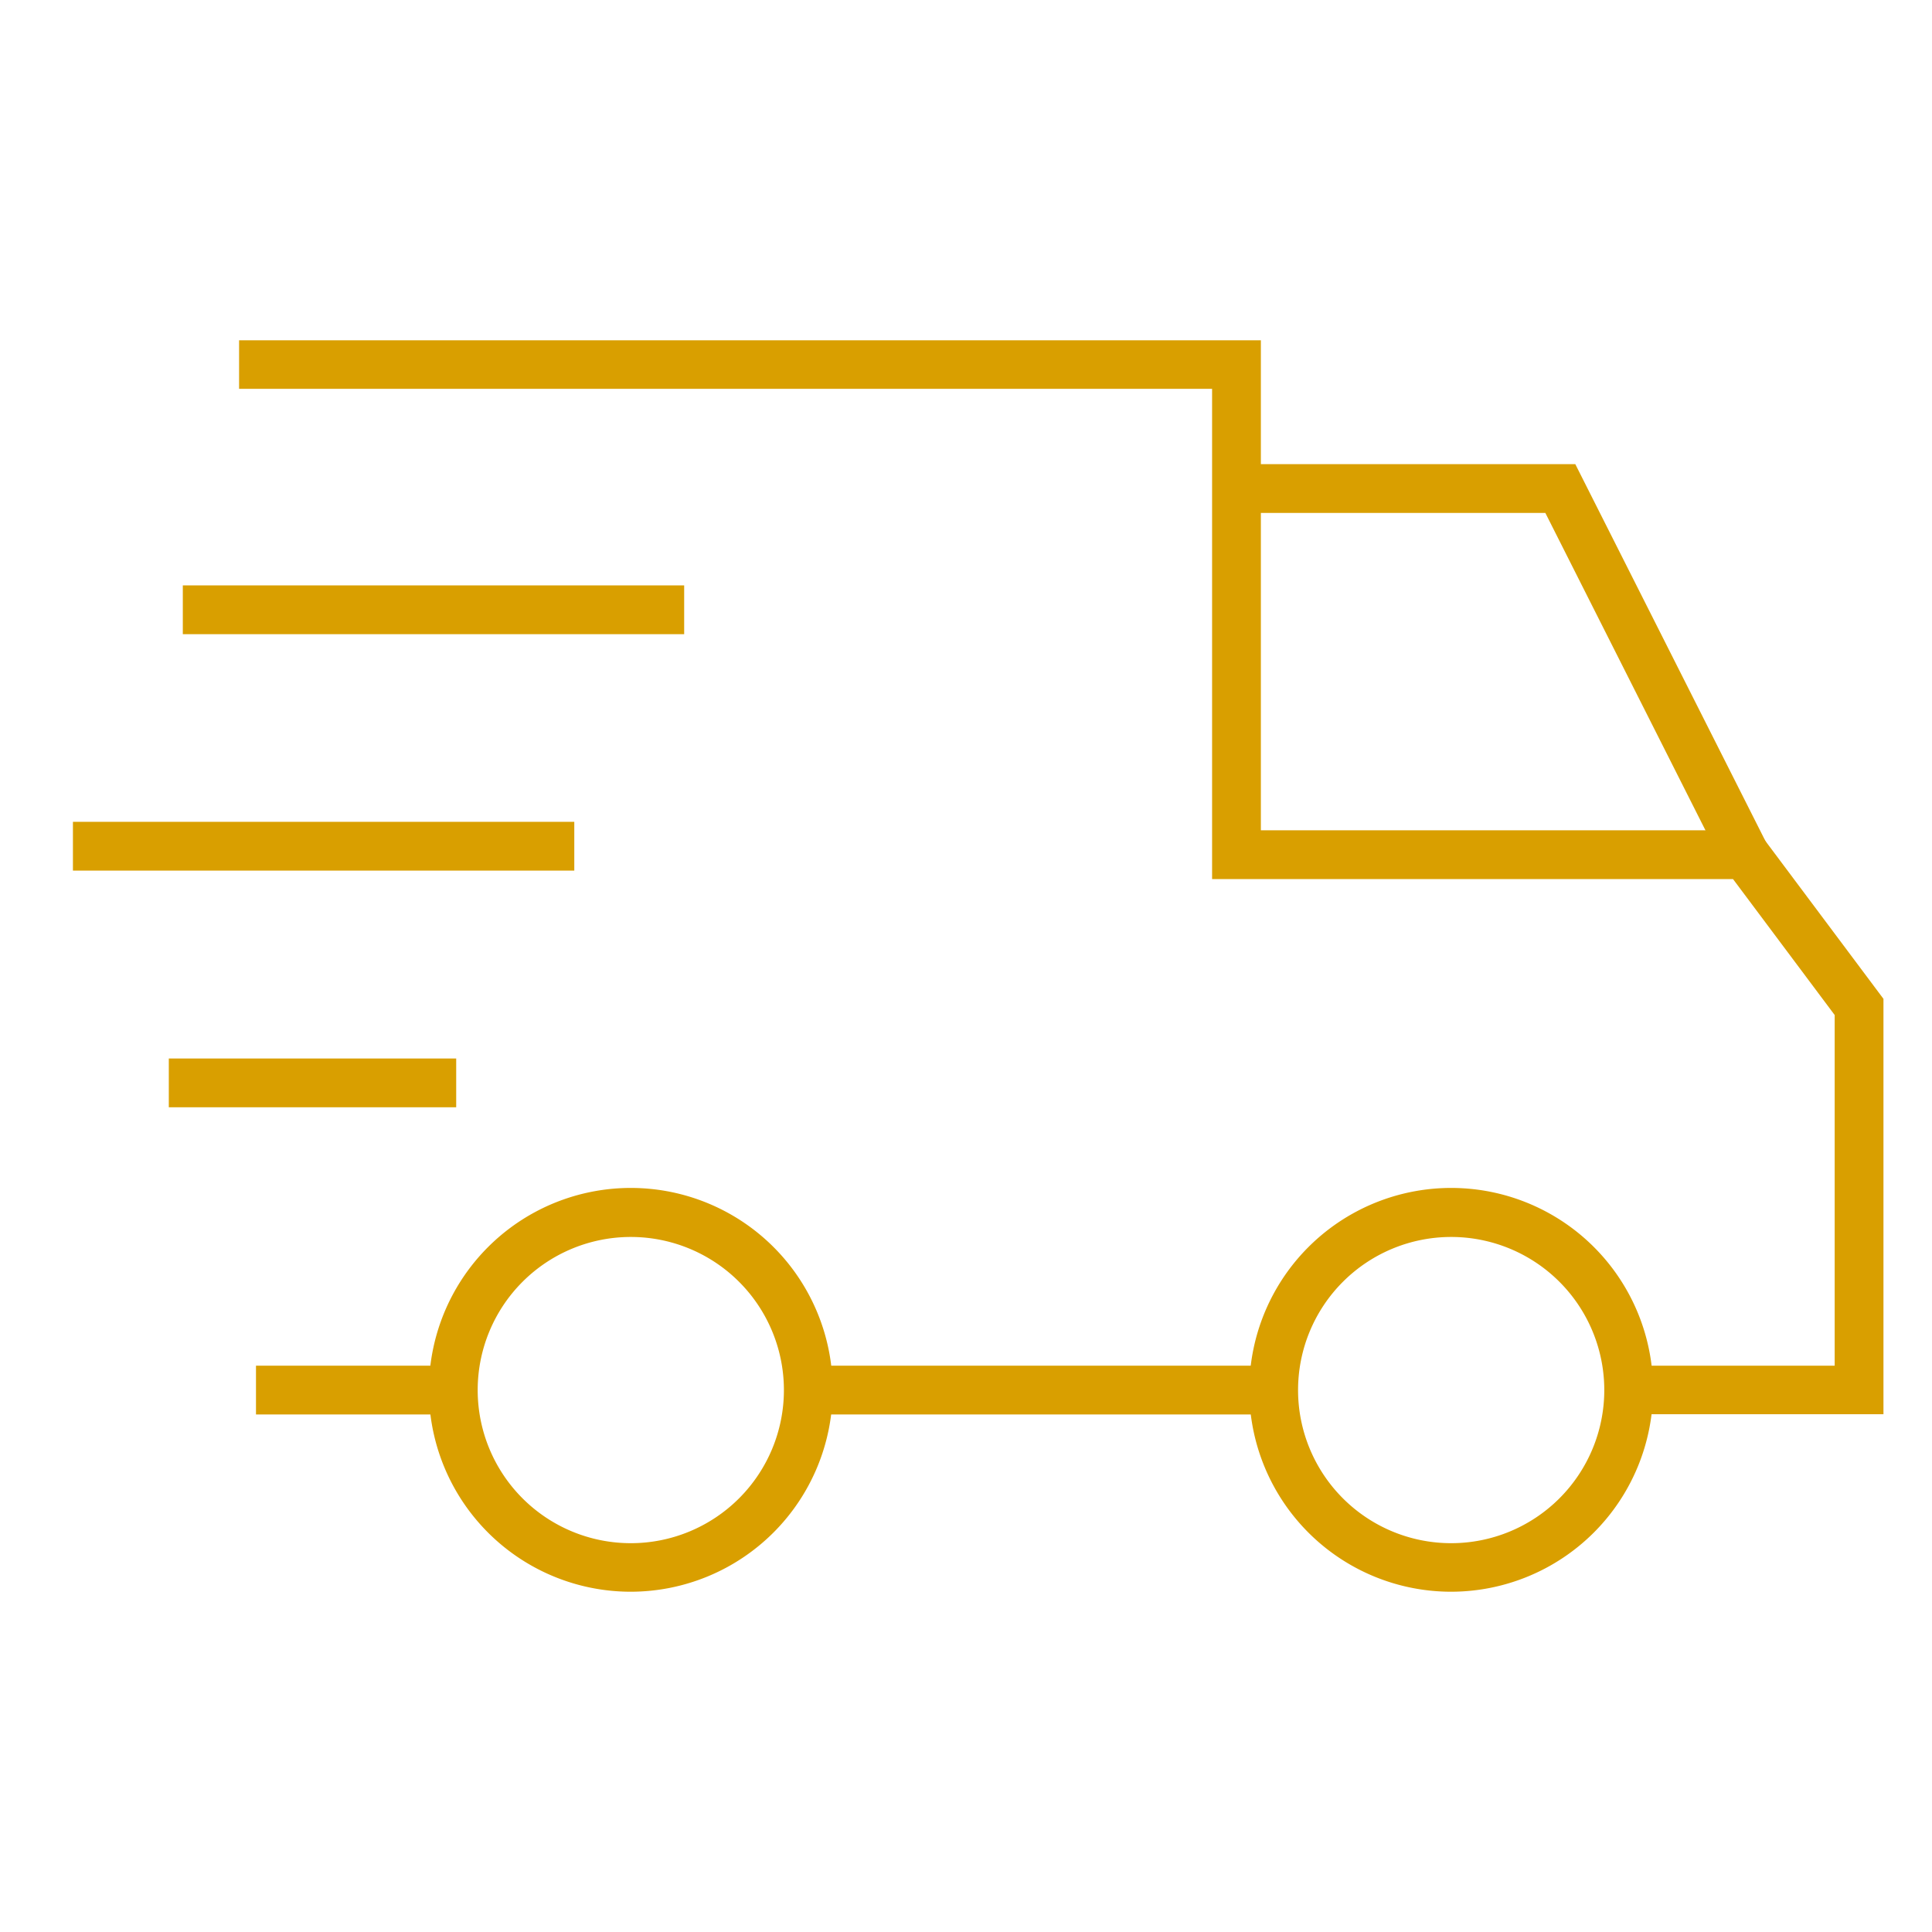
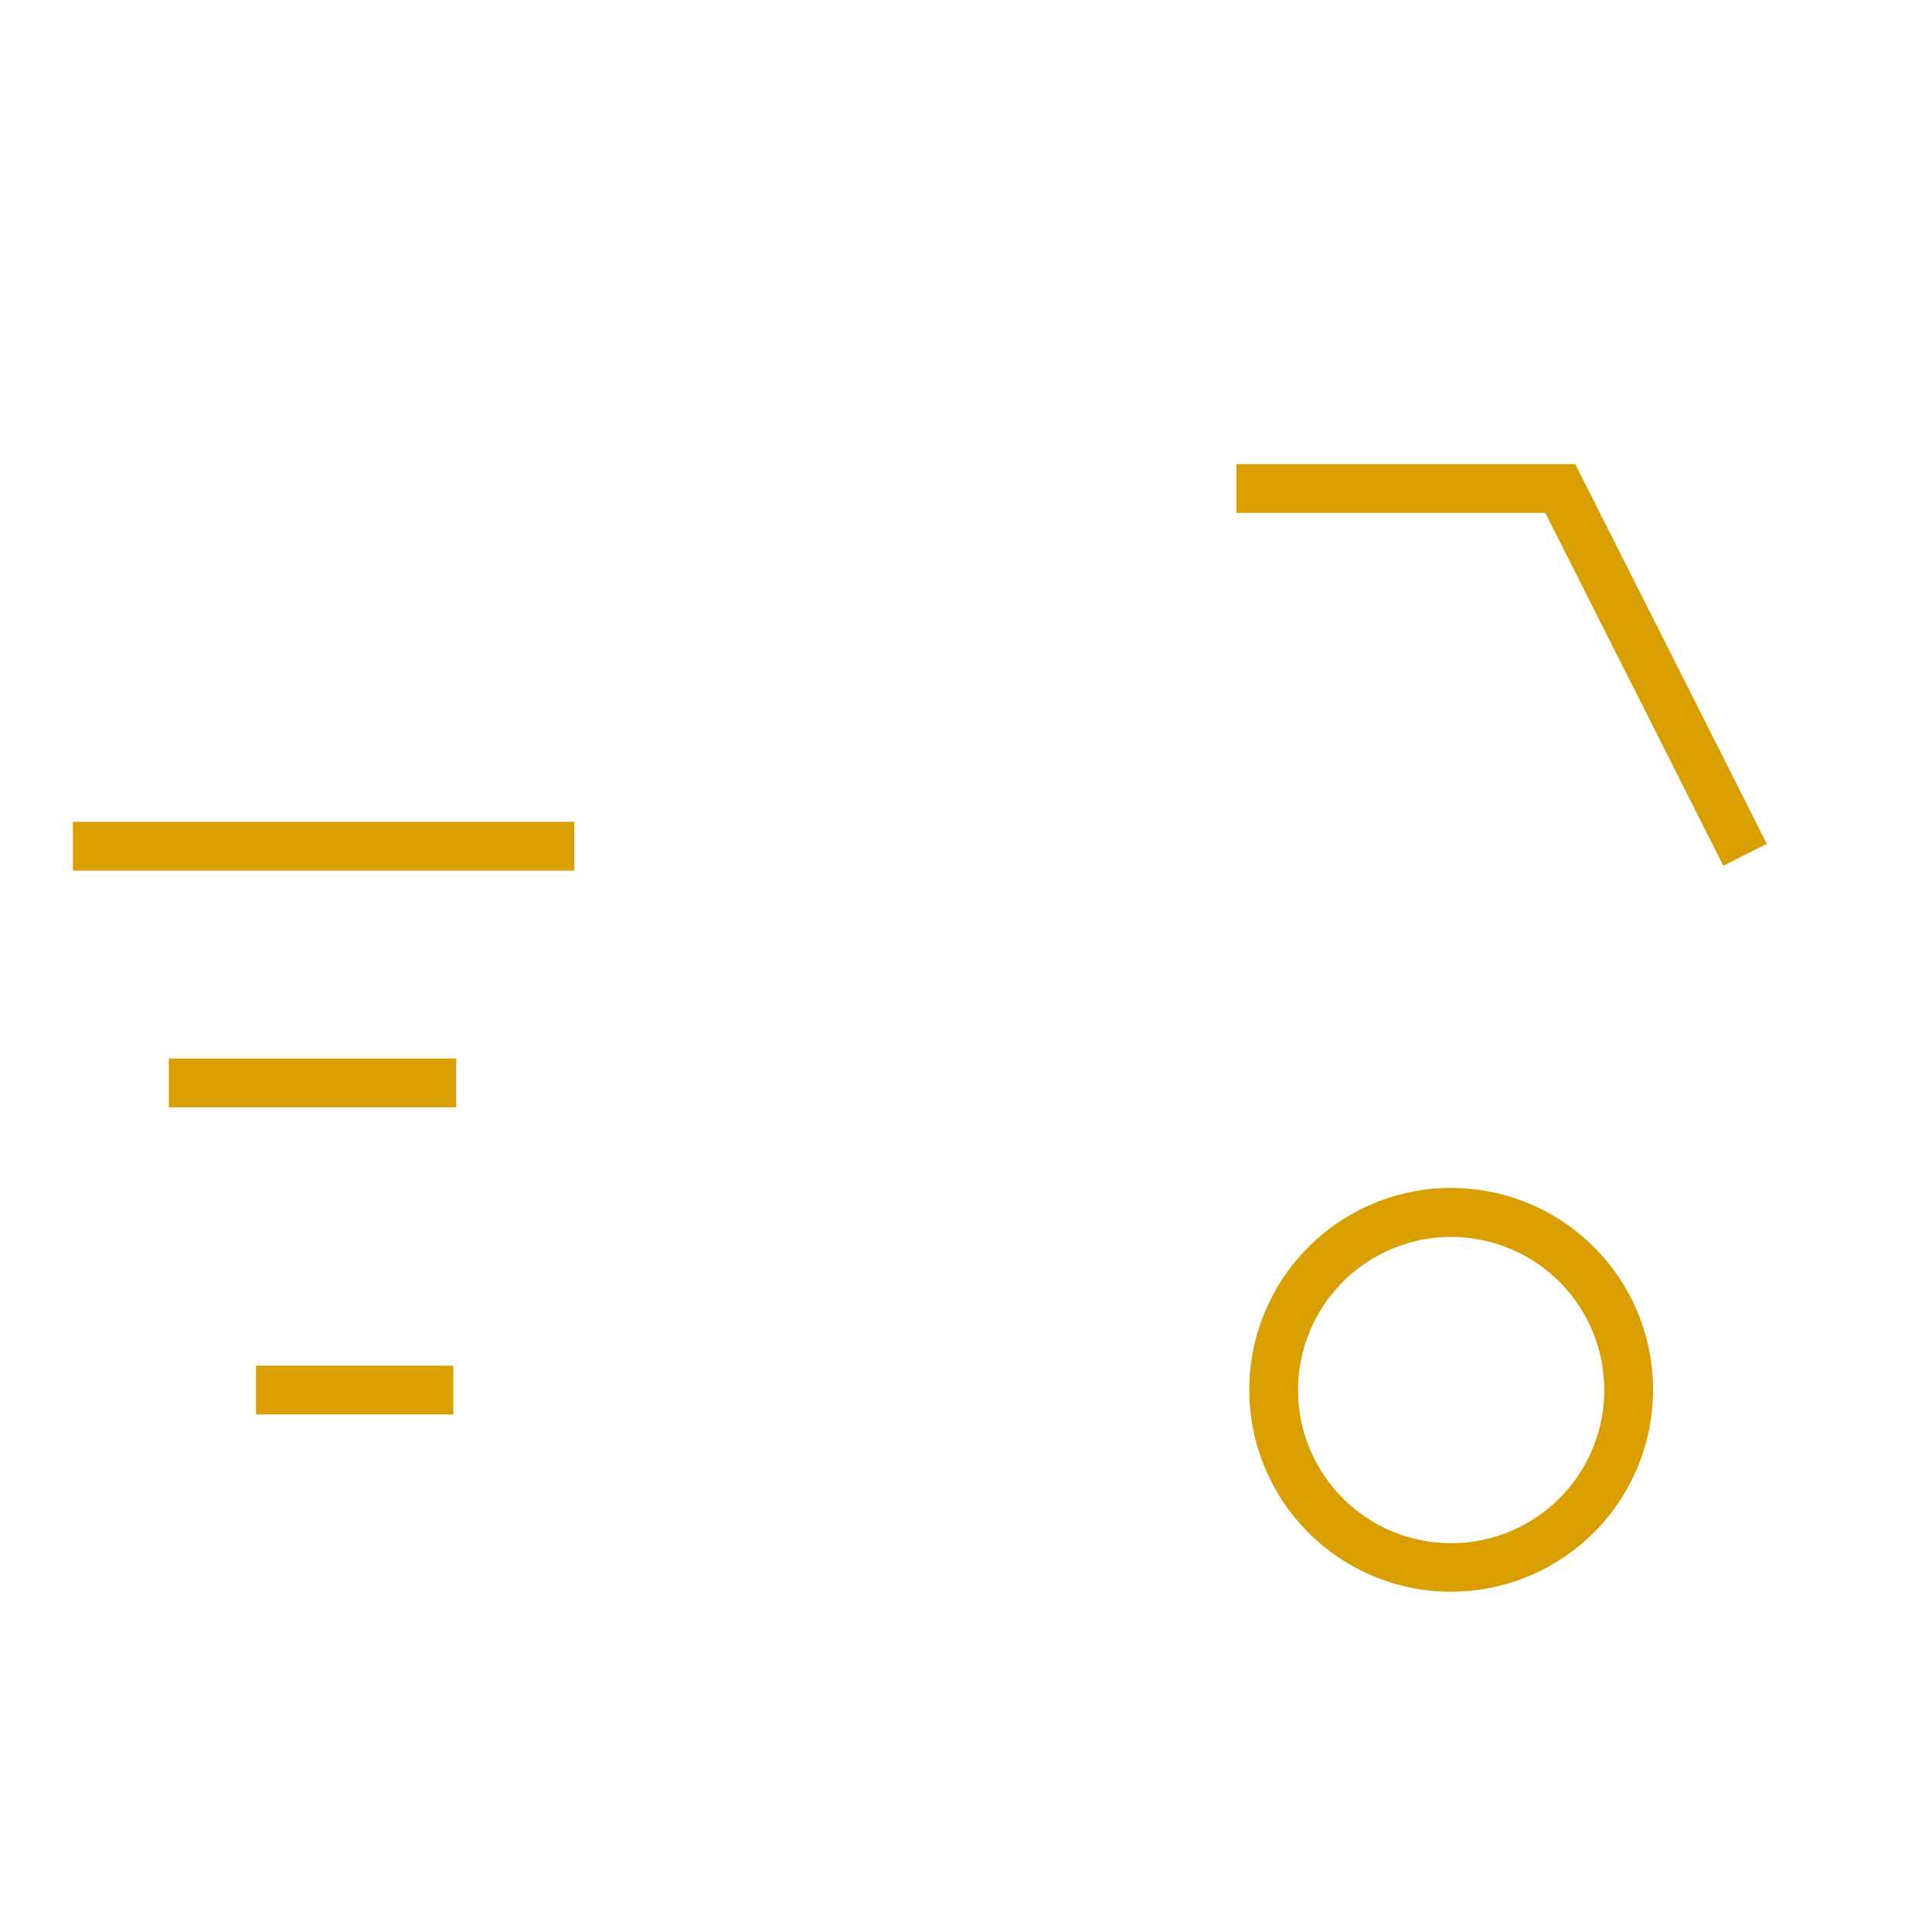
<svg xmlns="http://www.w3.org/2000/svg" viewBox="0 0 80 80">
  <defs>
    <style>.cls-1{fill:#d99f00;}</style>
  </defs>
  <g id="CONTENIDO">
    <rect class="cls-1" x="10.6" y="56.55" width="8.17" height="2.02" />
-     <rect class="cls-1" x="33.47" y="56.55" width="19.27" height="2.02" />
-     <polygon class="cls-1" points="77.99 58.56 67.44 58.56 67.44 56.55 75.97 56.55 75.97 42.03 71.76 36.4 50.19 36.4 50.19 16.1 9.9 16.1 9.9 14.09 52.21 14.09 52.21 34.38 72.77 34.38 77.99 41.36 77.99 58.56" />
-     <rect class="cls-1" x="7.57" y="24.24" width="20.76" height="2.02" />
    <rect class="cls-1" x="3.02" y="34.03" width="20.76" height="2.02" />
    <rect class="cls-1" x="6.99" y="43.83" width="11.9" height="2.02" />
-     <path class="cls-1" d="M26.12,65.91a8.36,8.36,0,1,1,8.36-8.35A8.37,8.37,0,0,1,26.12,65.91Zm0-14.69a6.34,6.34,0,1,0,6.34,6.34A6.34,6.34,0,0,0,26.12,51.22Z" />
    <path class="cls-1" d="M60.09,65.91a8.36,8.36,0,1,1,8.36-8.35A8.37,8.37,0,0,1,60.09,65.91Zm0-14.69a6.34,6.34,0,1,0,6.34,6.34A6.34,6.34,0,0,0,60.09,51.22Z" />
    <polygon class="cls-1" points="71.36 35.85 63.99 21.24 51.2 21.24 51.2 19.22 65.23 19.22 73.16 34.94 71.36 35.85" />
  </g>
</svg>